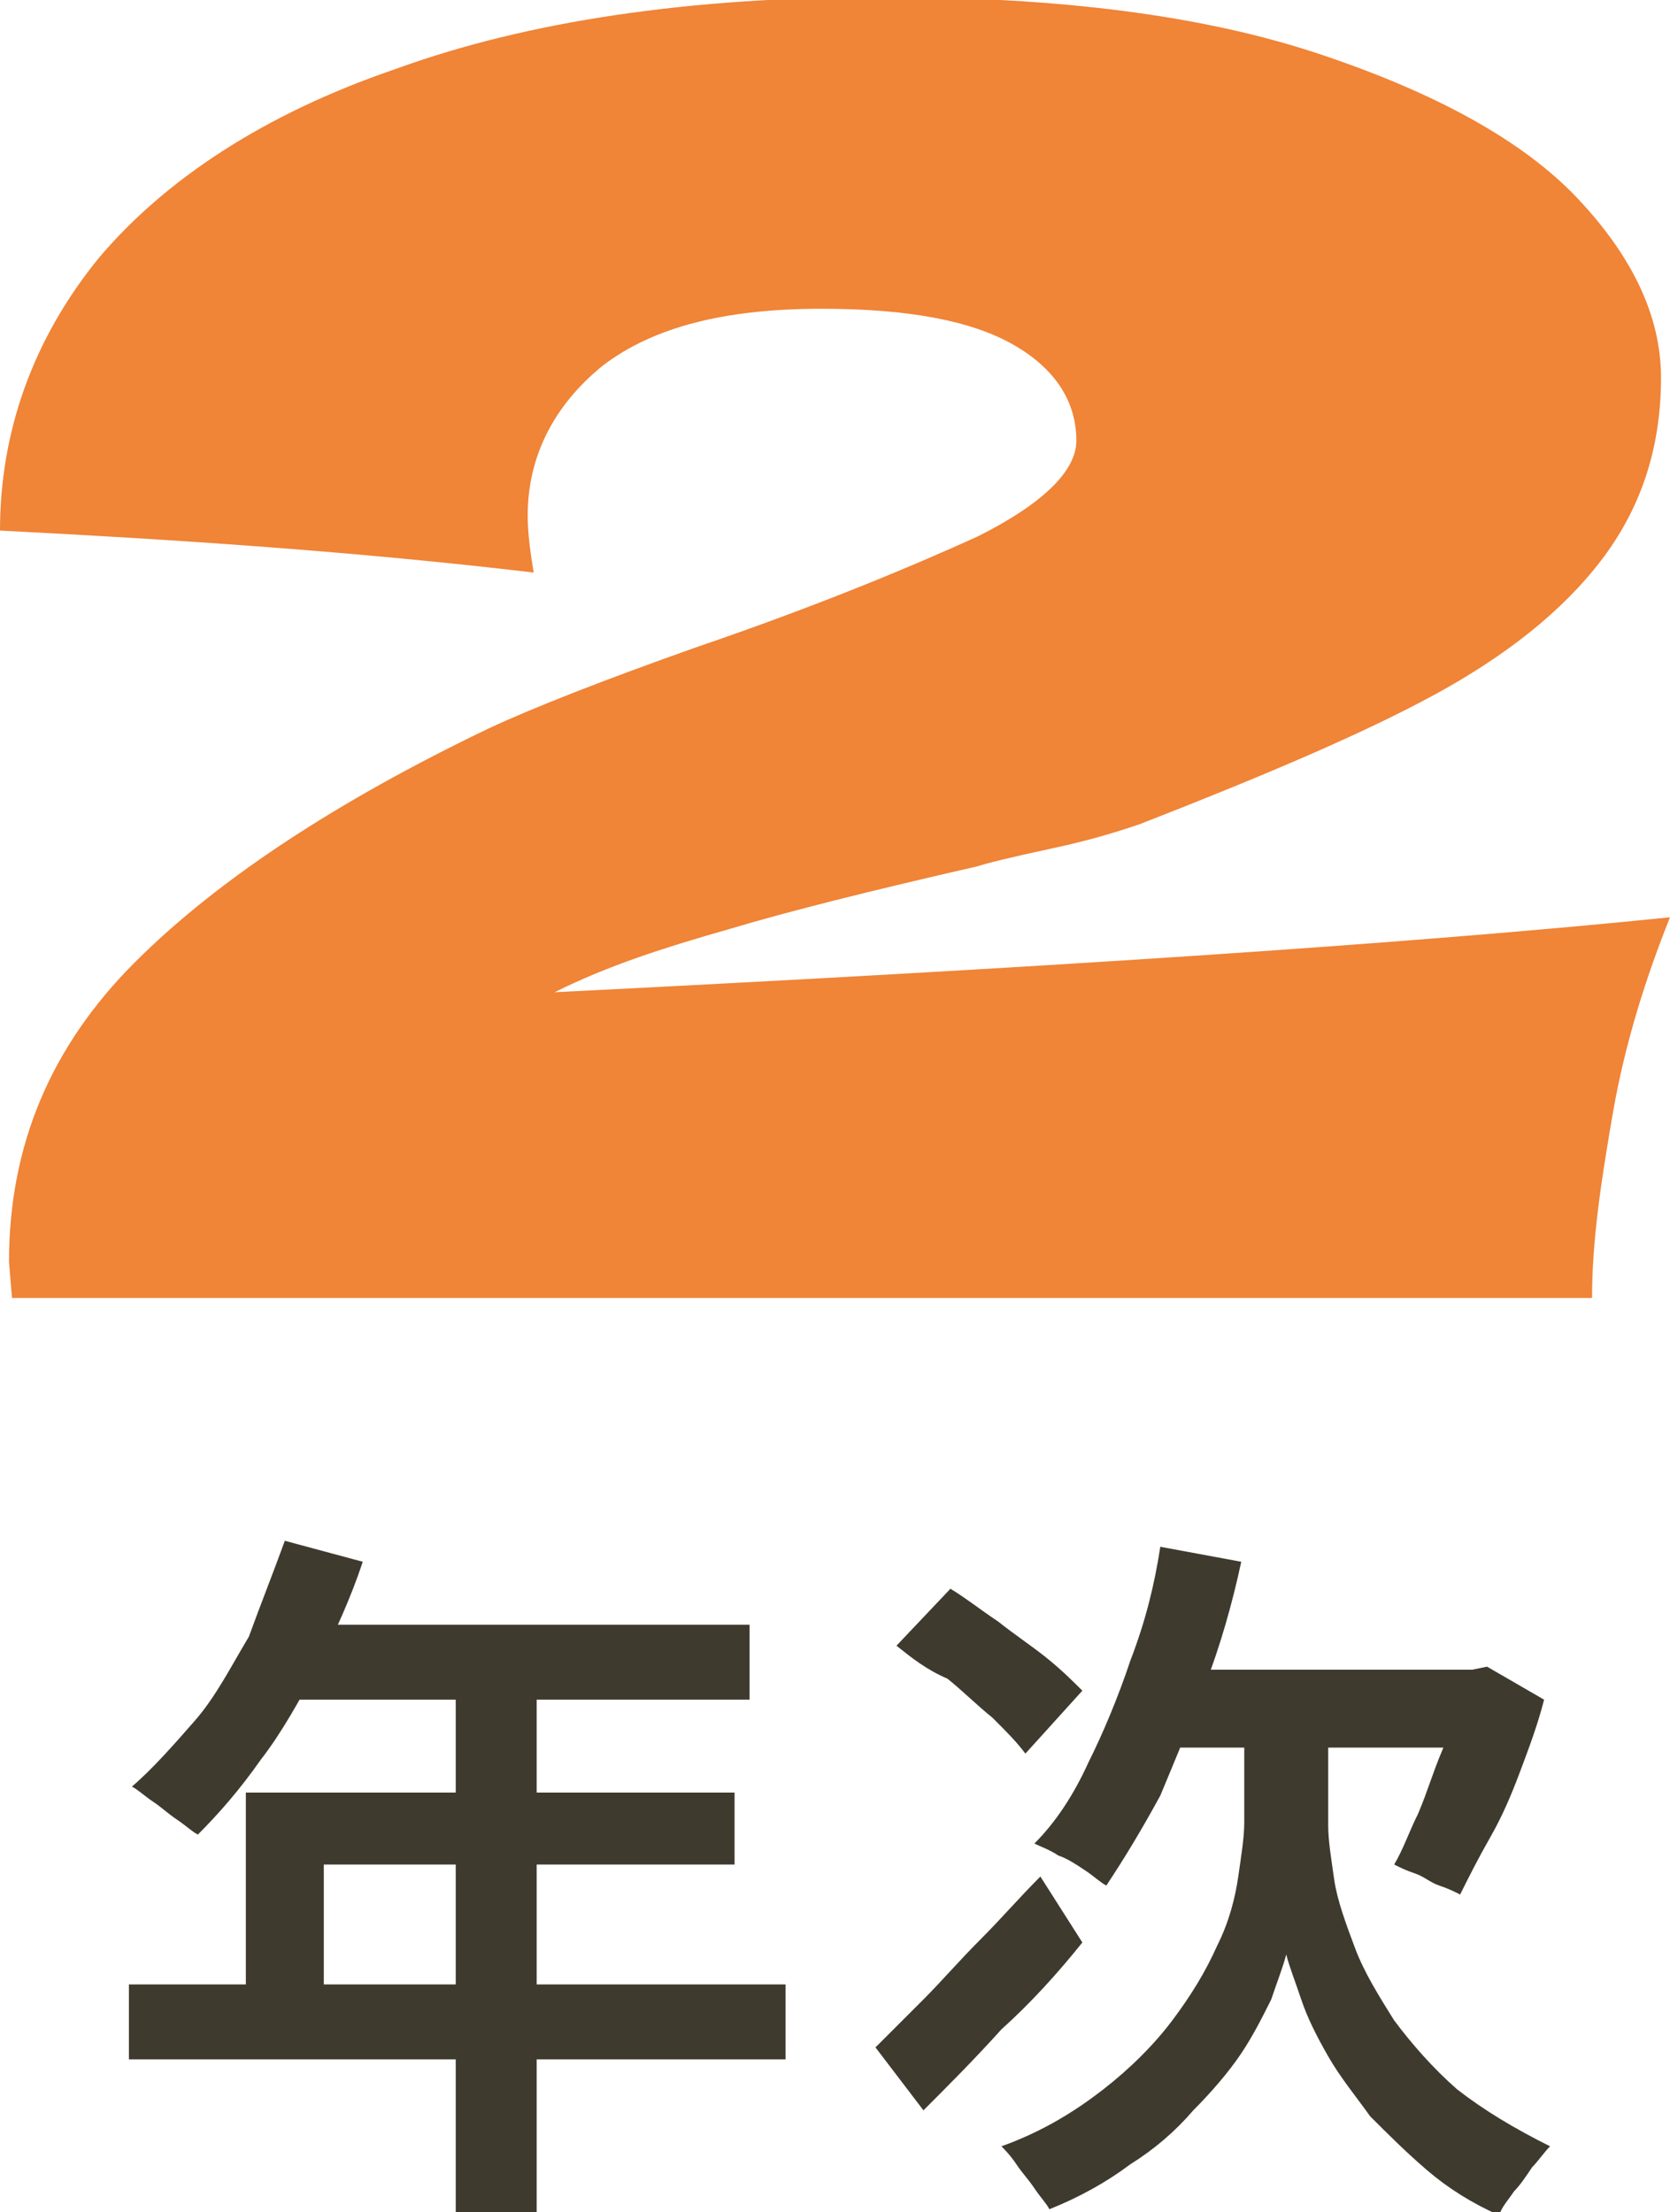
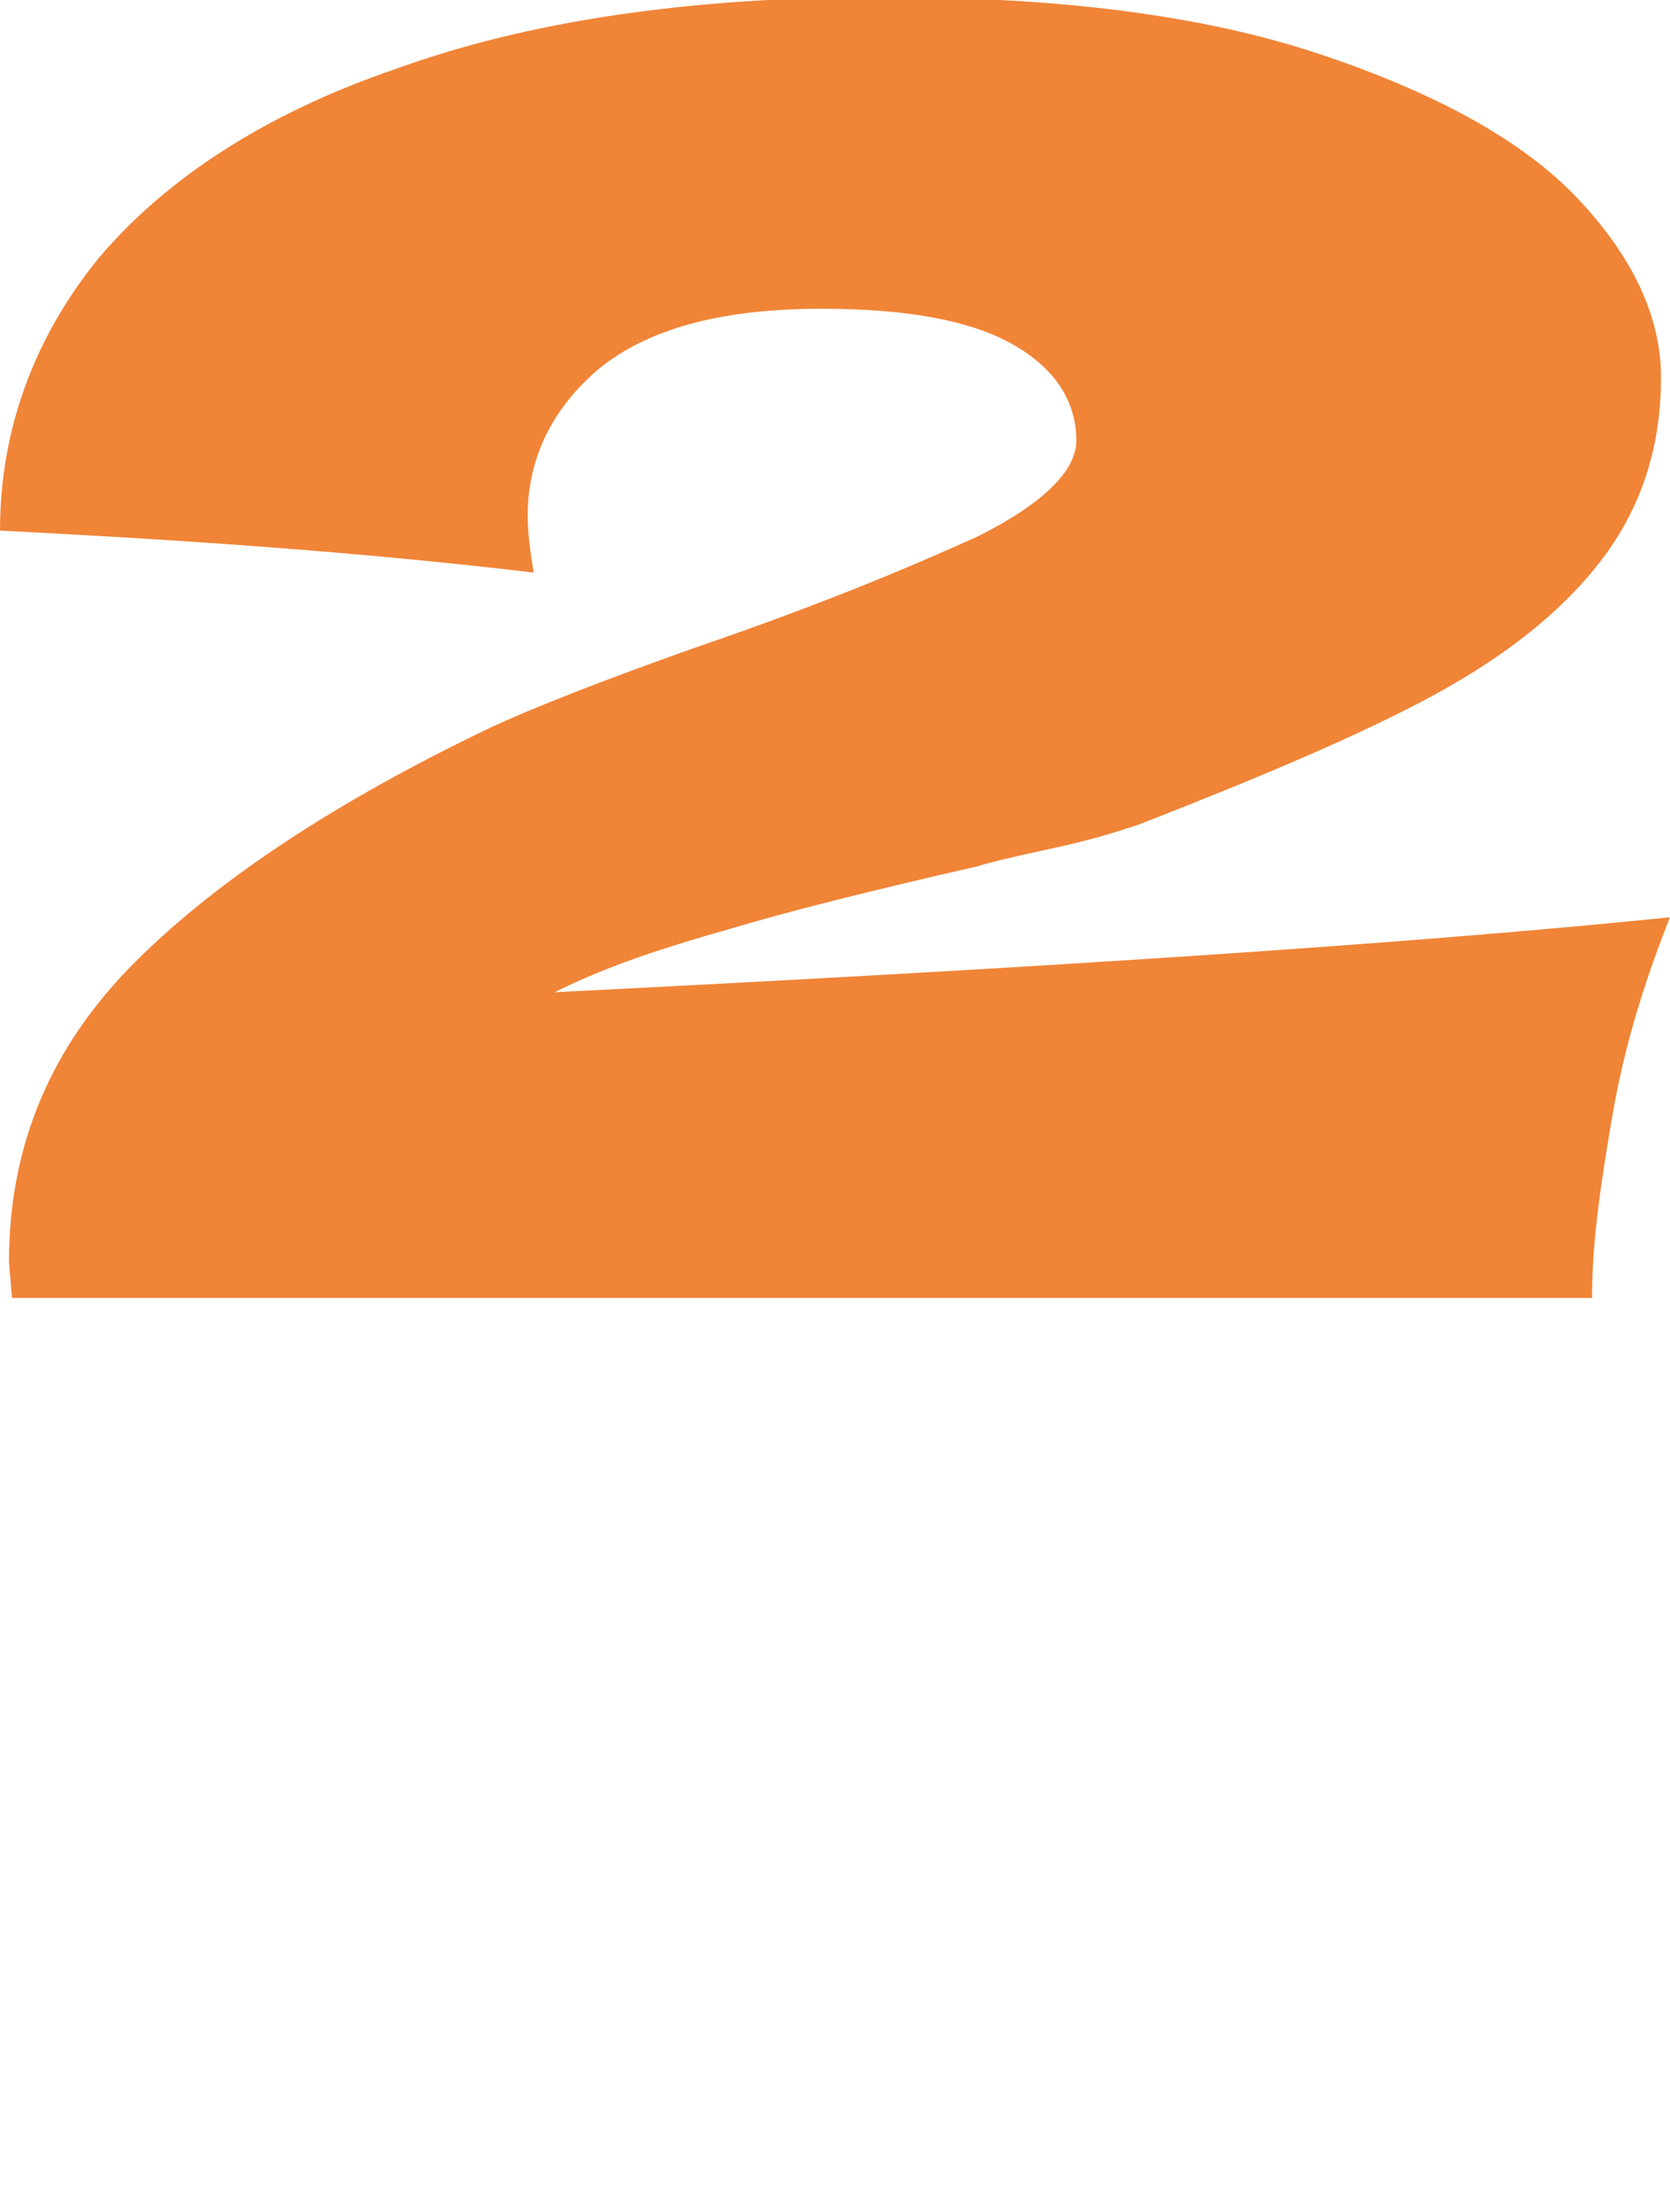
<svg xmlns="http://www.w3.org/2000/svg" version="1.1" id="レイヤー_1" x="0px" y="0px" viewBox="0 0 55.7 73.8" style="enable-background:new 0 0 55.7 73.8;" xml:space="preserve">
  <style type="text/css">
	.ドロップシャドウ{fill:none;}
	.光彩_x0020_外側_x0020_5_x0020_pt{fill:none;}
	.青のネオン{fill:none;stroke:#8AACDA;stroke-width:7;stroke-linecap:round;stroke-linejoin:round;}
	.クロムハイライト{fill:url(#SVGID_1_);stroke:#FFFFFF;stroke-width:0.363;stroke-miterlimit:1;}
	.ジャイブ_GS{fill:#FFDD00;}
	.Alyssa_GS{fill:#A6D0E4;}
	.st0{fill:#F08437;}
	.st1{fill:#3F3A2E;}
</style>
  <linearGradient id="SVGID_1_" gradientUnits="userSpaceOnUse" x1="27.841" y1="36.877" x2="27.841" y2="35.877">
    <stop offset="0" style="stop-color:#656565" />
    <stop offset="0.618" style="stop-color:#1B1B1B" />
    <stop offset="0.629" style="stop-color:#545454" />
    <stop offset="0.983" style="stop-color:#3E3E3E" />
  </linearGradient>
  <g>
    <g>
      <g>
        <path class="st0" d="M55.7,30.6c-0.8,2-1.5,4.2-1.9,6.5s-0.7,4.3-0.7,6.2H0.4l-0.1-1.2c0-3.9,1.4-7.2,4.2-10     c2.8-2.8,6.8-5.4,11.8-7.8c1.5-0.7,3.8-1.6,6.9-2.7c4.1-1.4,7.2-2.7,9.4-3.7c2.2-1.1,3.3-2.2,3.3-3.2c0-1.3-0.7-2.4-2.1-3.2     c-1.4-0.8-3.5-1.2-6.4-1.2c-3.2,0-5.6,0.6-7.3,1.9c-1.6,1.3-2.5,3-2.5,5c0,0.6,0.1,1.3,0.2,1.9C11.9,18.4,5.9,18,0,17.7     c0-3.3,1.1-6.4,3.3-9.1C5.5,6,8.8,3.8,13.2,2.3c4.4-1.6,9.8-2.4,16.2-2.4c5.9,0,10.7,0.6,14.6,1.9c3.9,1.3,6.8,2.9,8.6,4.8     s2.8,3.9,2.8,6c0,2.4-0.7,4.4-2,6.1c-1.3,1.7-3.2,3.2-5.6,4.5c-2.4,1.3-5.7,2.7-9.8,4.3c-0.6,0.2-1.5,0.5-2.9,0.8     s-2.2,0.5-2.5,0.6c-3.5,0.8-6.3,1.5-8.3,2.1c-2.1,0.6-4,1.2-5.8,2.1C34.5,32.3,46.9,31.5,55.7,30.6z" />
      </g>
    </g>
    <g>
      <g>
-         <path class="st1" d="M9.5,51.4l2.6,0.7c-0.4,1.2-0.9,2.3-1.5,3.5c-0.6,1.1-1.2,2.2-1.9,3.1c-0.7,1-1.4,1.8-2.1,2.5     c-0.2-0.1-0.4-0.3-0.7-0.5c-0.3-0.2-0.5-0.4-0.8-0.6c-0.3-0.2-0.5-0.4-0.7-0.5c0.7-0.6,1.4-1.4,2.1-2.2s1.2-1.8,1.8-2.8     C8.7,53.5,9.1,52.5,9.5,51.4z M4.3,66.2h21.9v2.5H4.3V66.2z M8.2,59.8h16.3v2.4H10.8v5.2H8.2V59.8z M9.7,54.2H25v2.5H8.5     L9.7,54.2z M15.2,55.5h2.7v18.3h-2.7V55.5z" />
-         <path class="st1" d="M29.2,68.3c0.4-0.4,1-1,1.6-1.6c0.6-0.6,1.2-1.3,1.9-2c0.7-0.7,1.3-1.4,2-2.1l1.4,2.2c-0.8,1-1.7,2-2.7,2.9     c-0.9,1-1.8,1.9-2.6,2.7L29.2,68.3z M29.9,54.9l1.8-1.9c0.5,0.3,1,0.7,1.6,1.1c0.5,0.4,1.1,0.8,1.6,1.2c0.5,0.4,0.9,0.8,1.2,1.1     l-1.9,2.1c-0.3-0.4-0.6-0.7-1.1-1.2c-0.5-0.4-1-0.9-1.5-1.3C30.9,55.7,30.4,55.3,29.9,54.9z M43,58.1h1.3v2.8     c0,0.5,0.1,1.1,0.2,1.8c0.1,0.7,0.4,1.5,0.7,2.3c0.3,0.8,0.8,1.6,1.3,2.4c0.6,0.8,1.3,1.6,2.1,2.3c0.9,0.7,1.9,1.3,3.1,1.9     c-0.2,0.2-0.4,0.5-0.6,0.7c-0.2,0.3-0.4,0.6-0.6,0.8c-0.2,0.3-0.4,0.5-0.5,0.8c-0.9-0.4-1.7-0.9-2.4-1.5     c-0.7-0.6-1.3-1.2-1.9-1.8c-0.5-0.7-1-1.3-1.4-2c-0.4-0.7-0.7-1.3-0.9-1.9c-0.2-0.6-0.4-1.1-0.5-1.5c-0.1,0.4-0.3,0.9-0.5,1.5     c-0.3,0.6-0.6,1.2-1,1.8c-0.4,0.6-1,1.3-1.6,1.9c-0.6,0.7-1.3,1.3-2.1,1.8c-0.8,0.6-1.7,1.1-2.7,1.5c-0.1-0.2-0.3-0.4-0.5-0.7     c-0.2-0.3-0.4-0.5-0.6-0.8c-0.2-0.3-0.4-0.5-0.5-0.6c1.4-0.5,2.5-1.2,3.4-1.9c0.9-0.7,1.7-1.5,2.3-2.3c0.6-0.8,1.1-1.6,1.5-2.5     c0.4-0.8,0.6-1.6,0.7-2.3c0.1-0.7,0.2-1.3,0.2-1.8v-2.8H43z M38.7,51.6l2.7,0.5c-0.3,1.4-0.7,2.8-1.2,4.1c-0.5,1.3-1,2.5-1.5,3.7     c-0.6,1.1-1.2,2.1-1.8,3c-0.2-0.1-0.4-0.3-0.7-0.5c-0.3-0.2-0.6-0.4-0.9-0.5c-0.3-0.2-0.6-0.3-0.8-0.4c0.7-0.7,1.3-1.6,1.8-2.7     c0.5-1,1-2.2,1.4-3.4C38.2,54.1,38.5,52.9,38.7,51.6z M39.5,55.7h10.1v2.6H38.2L39.5,55.7z M48.7,55.7h0.4l0.5-0.1l1.9,1.1     c-0.2,0.8-0.5,1.6-0.8,2.4c-0.3,0.8-0.6,1.5-1,2.2s-0.7,1.3-1,1.9c-0.2-0.1-0.4-0.2-0.7-0.3c-0.3-0.1-0.5-0.3-0.8-0.4     c-0.3-0.1-0.5-0.2-0.7-0.3c0.3-0.5,0.5-1.1,0.8-1.7c0.3-0.7,0.5-1.4,0.8-2.1s0.4-1.4,0.5-2V55.7z" />
-       </g>
+         </g>
    </g>
  </g>
</svg>